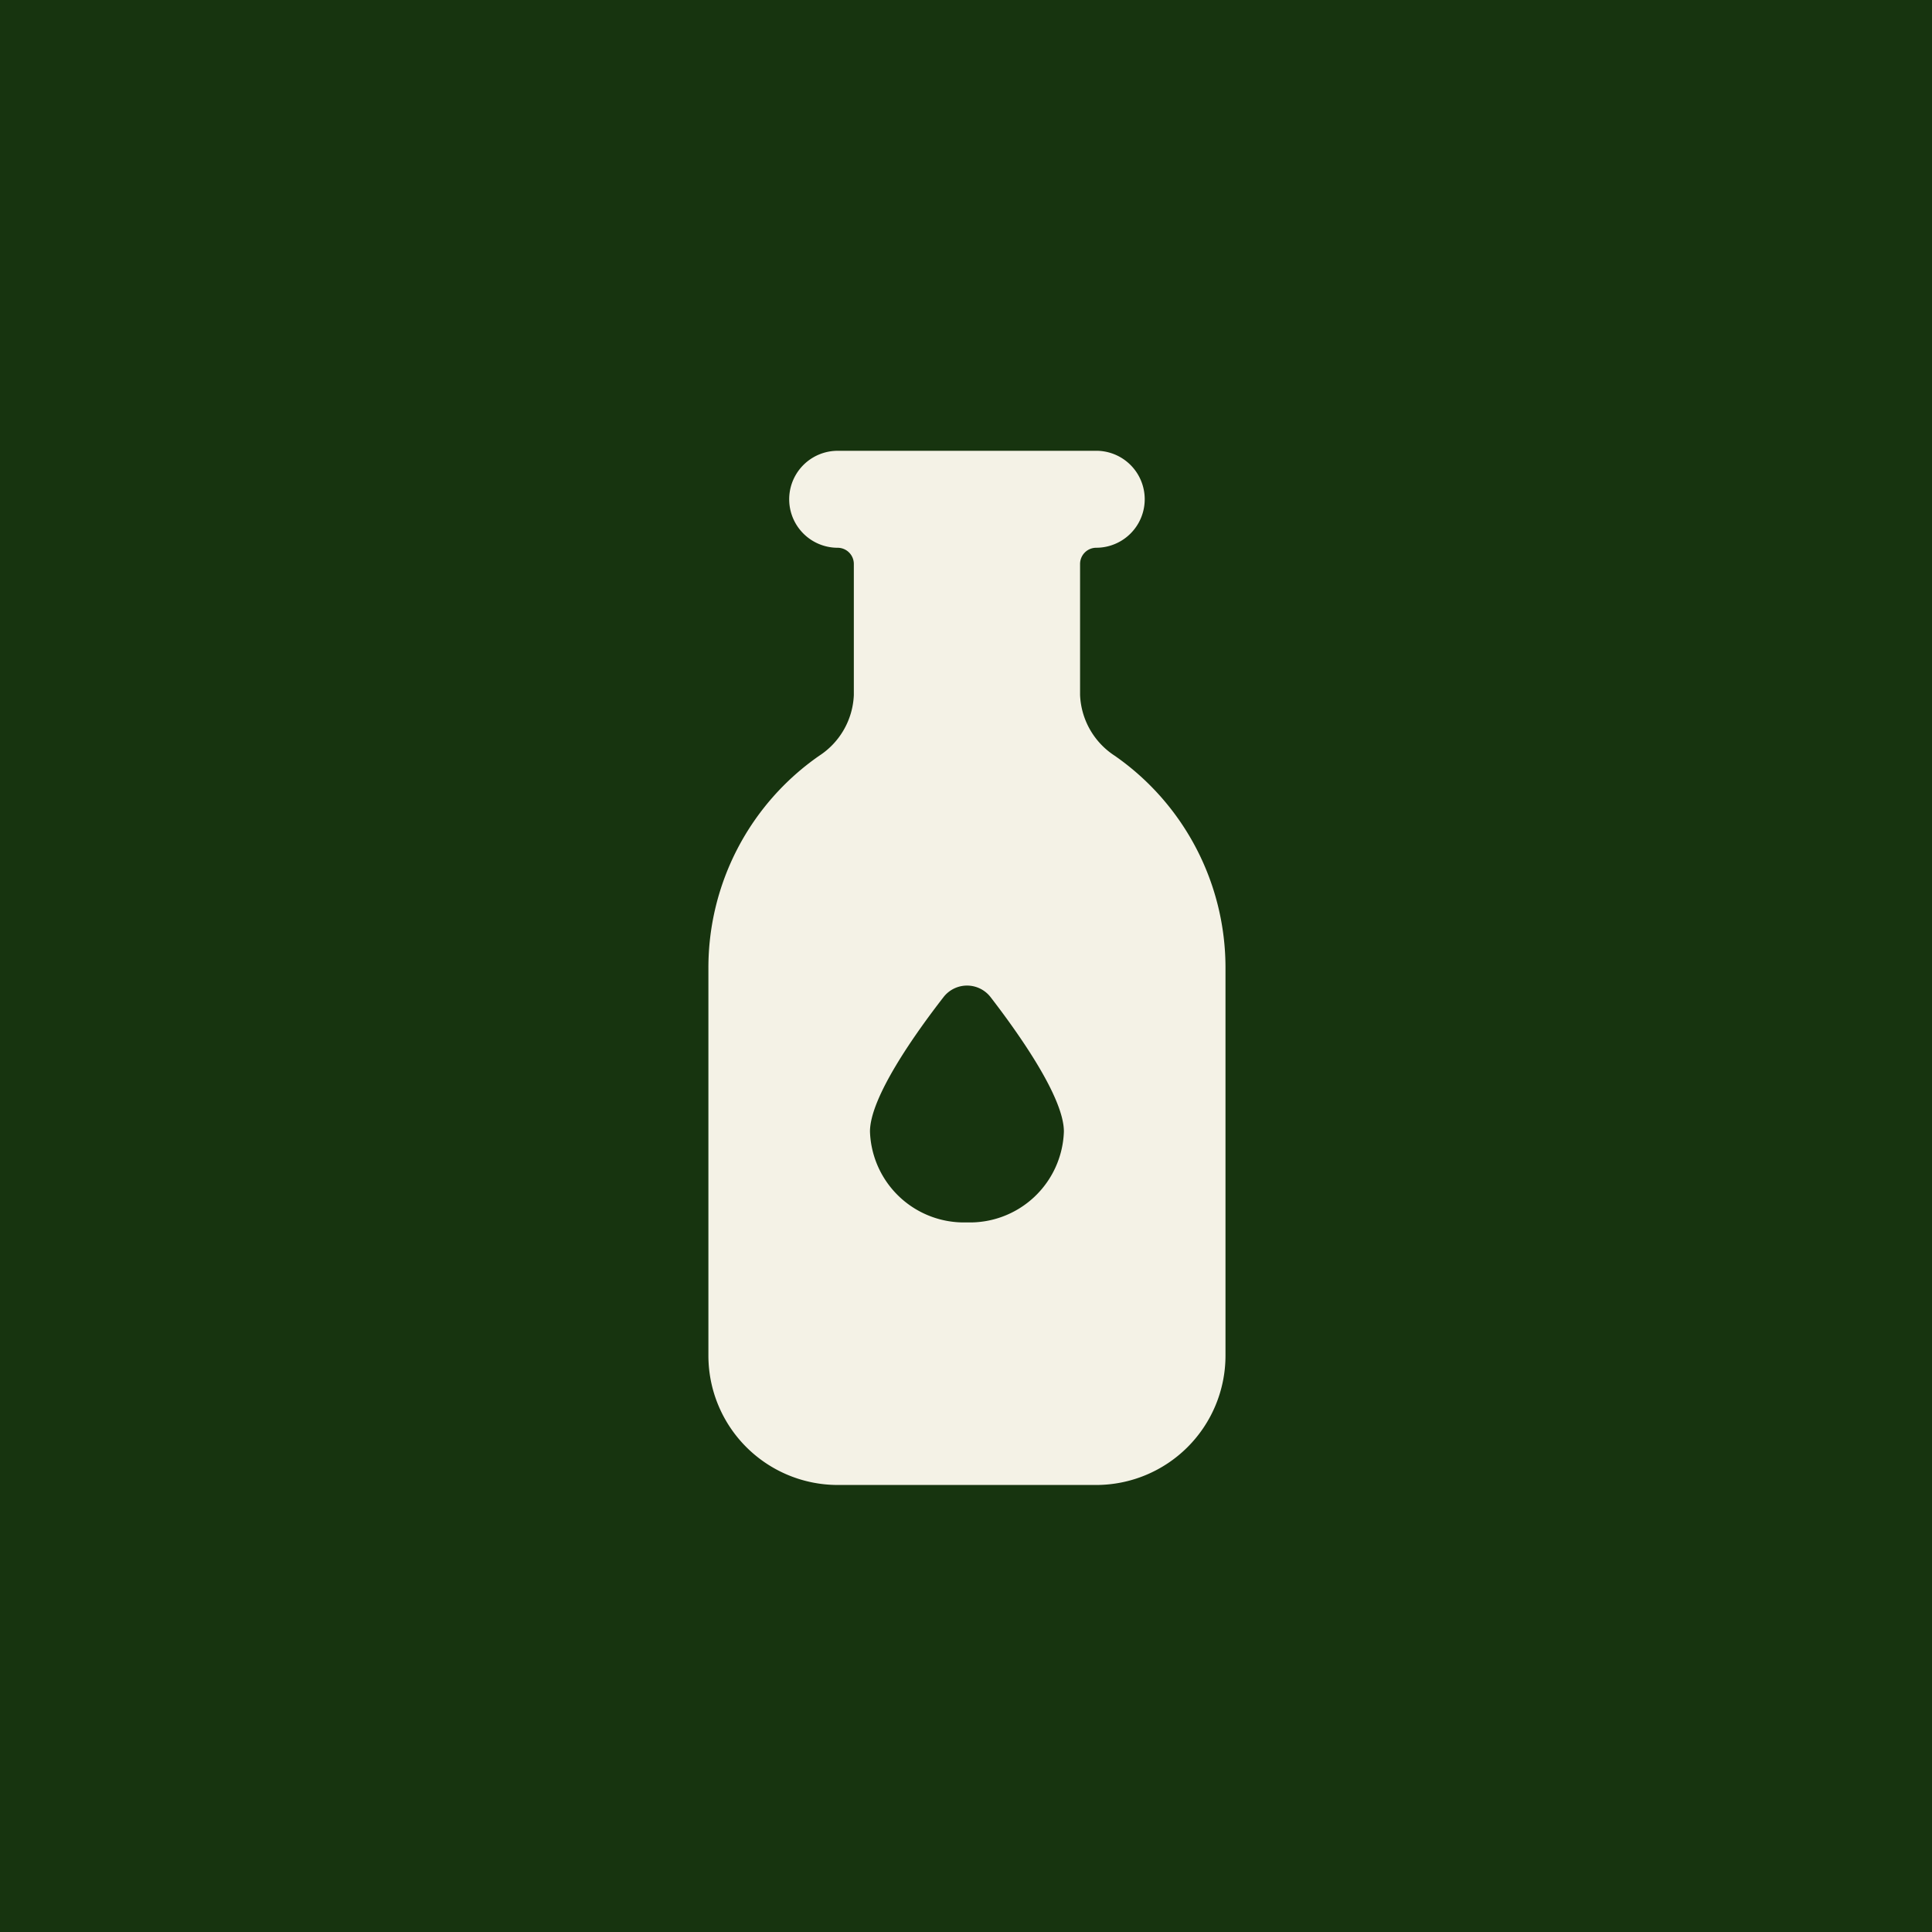
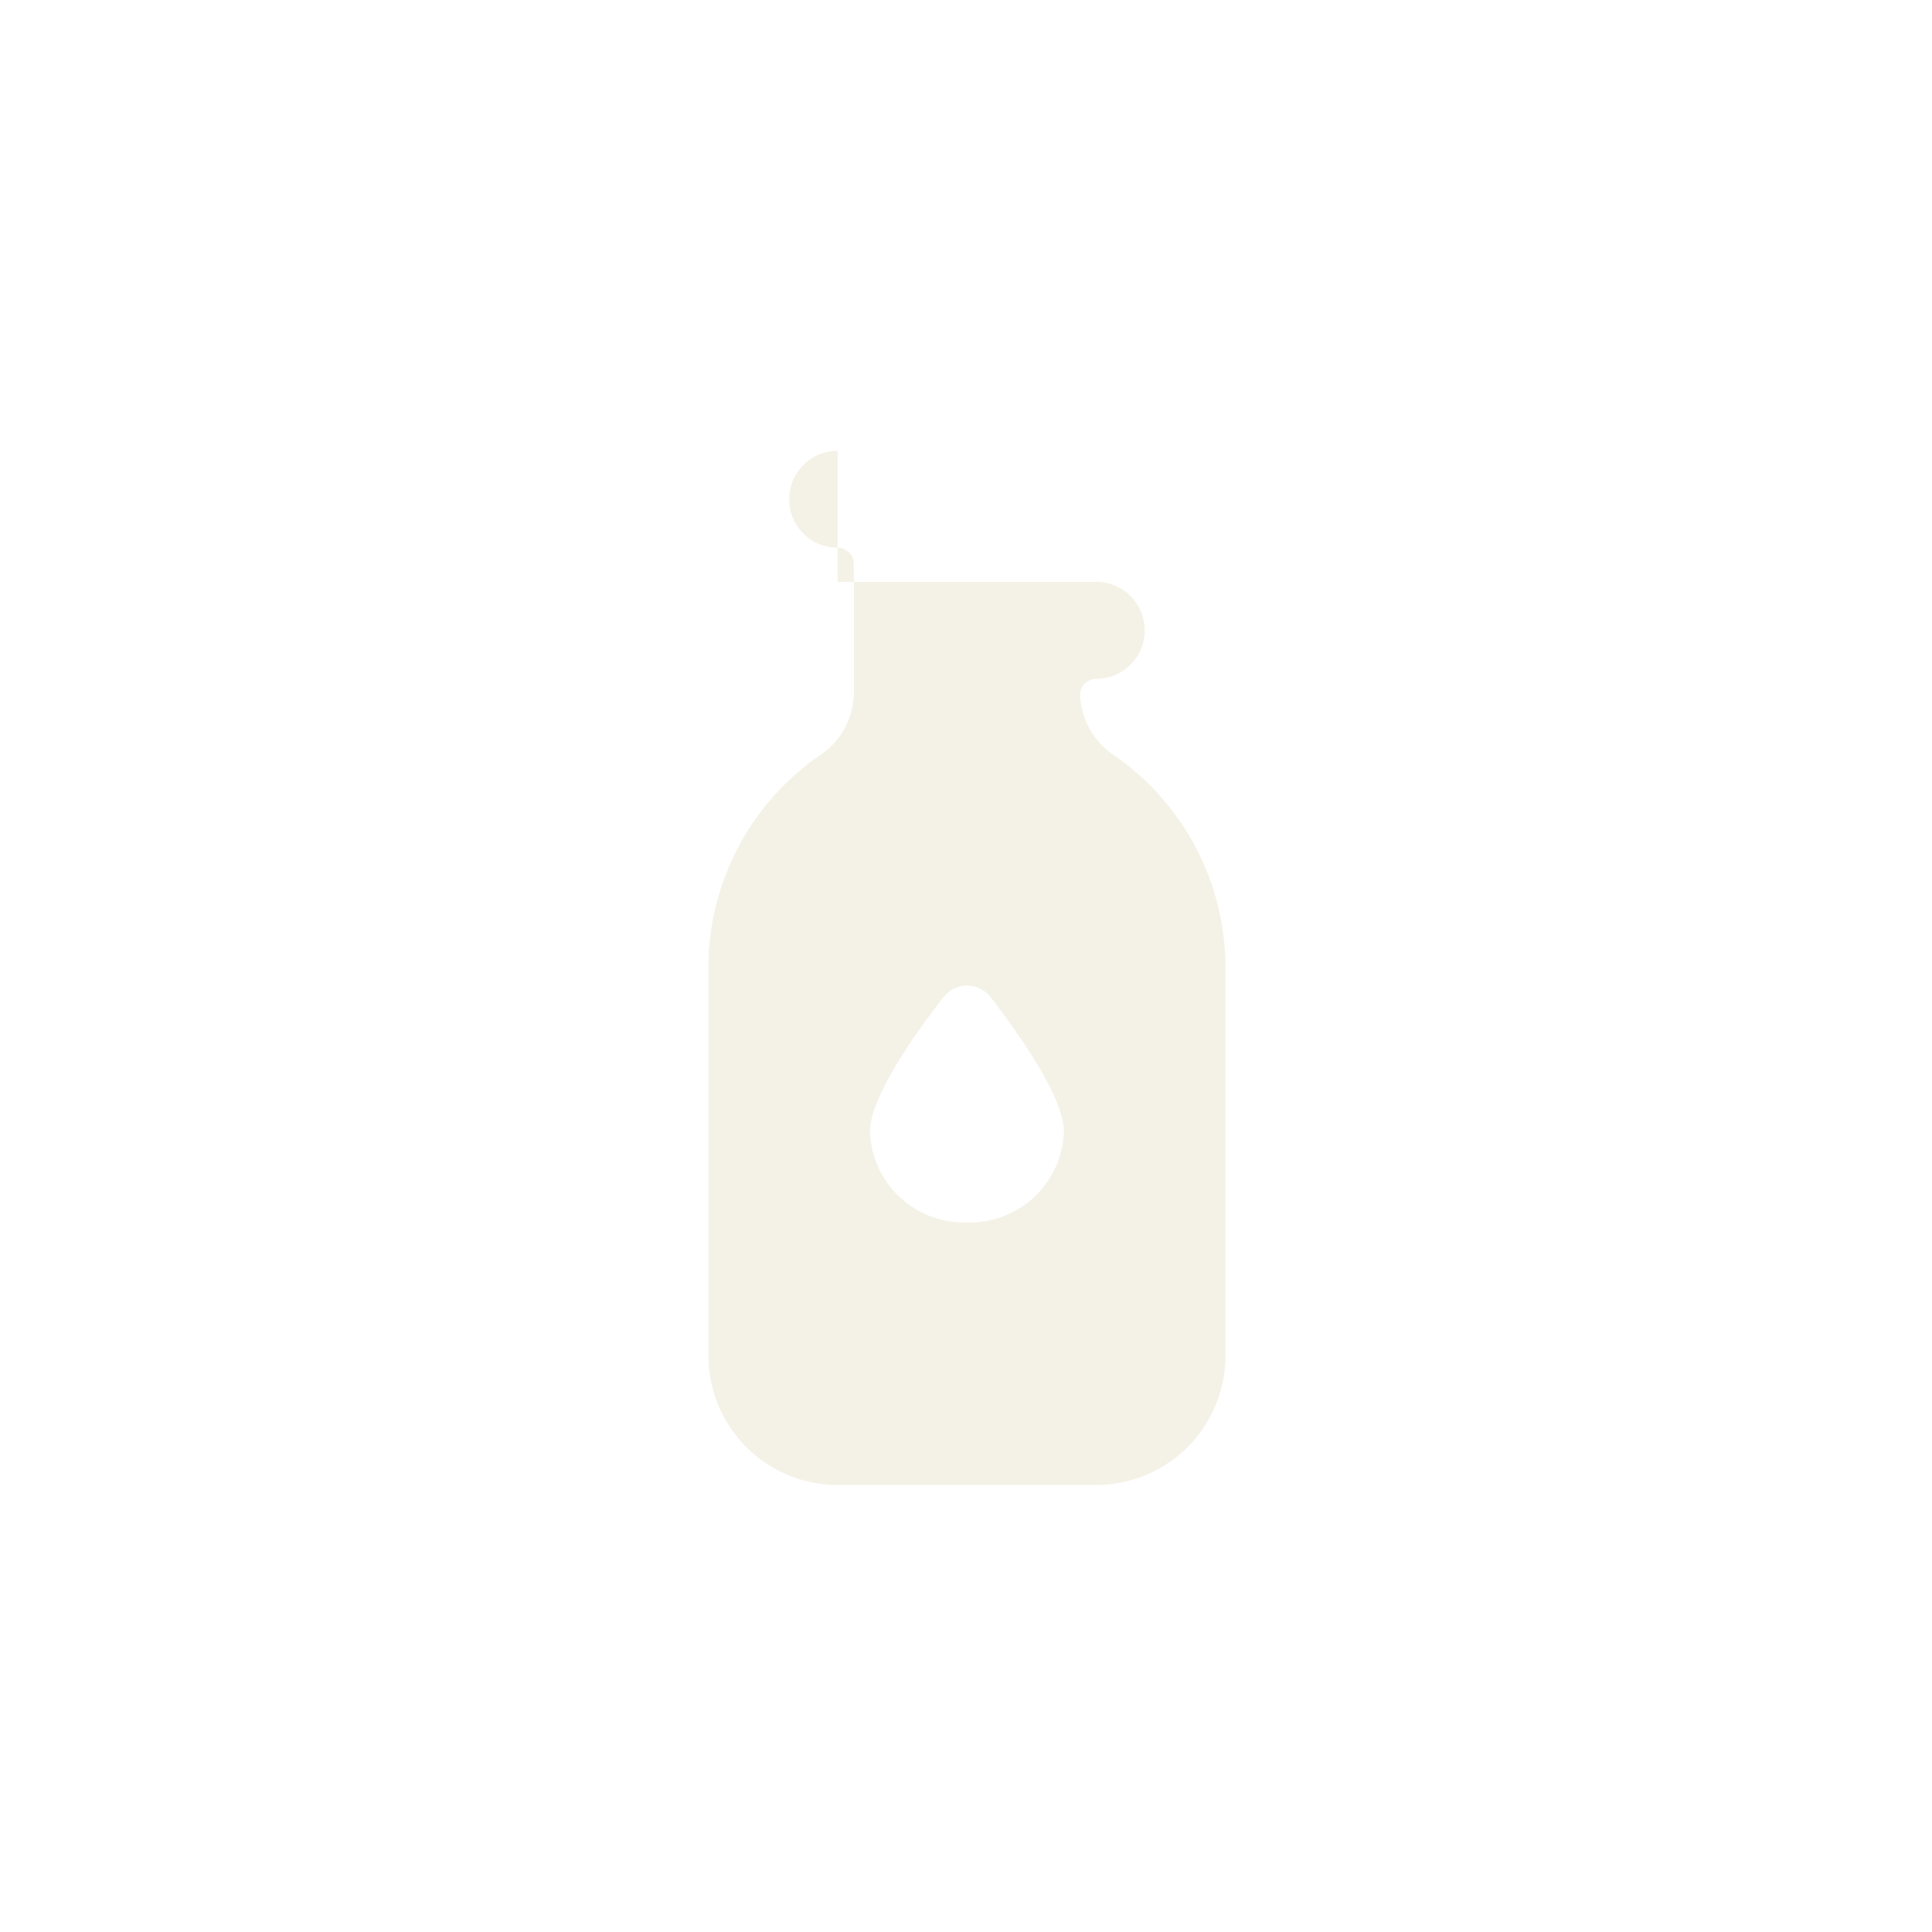
<svg xmlns="http://www.w3.org/2000/svg" width="90" height="90" viewBox="0 0 90 90">
  <g transform="translate(-112 -2004)">
-     <rect width="90" height="90" transform="translate(112 2004)" fill="#17340f" />
-     <path d="M38.022,0a2.258,2.258,0,1,0,0,4.517.755.755,0,0,1,.753.753v6.107a3.545,3.545,0,0,1-1.618,2.832A12.026,12.026,0,0,0,32,24.088V42.154a6.028,6.028,0,0,0,6.022,6.022H50.066a6.028,6.028,0,0,0,6.022-6.022V24.088a12.026,12.026,0,0,0-5.156-9.88,3.545,3.545,0,0,1-1.618-2.832V5.269a.755.755,0,0,1,.753-.753,2.258,2.258,0,1,0,0-4.517H38.022Zm6.022,35.944a4.38,4.38,0,0,1-4.517-4.234c0-1.581,2.079-4.526,3.416-6.248a1.386,1.386,0,0,1,2.211,0c1.327,1.722,3.406,4.667,3.406,6.248A4.38,4.38,0,0,1,44.044,35.944Z" transform="translate(113 2025)" fill="#f4f2e6" />
+     <path d="M38.022,0a2.258,2.258,0,1,0,0,4.517.755.755,0,0,1,.753.753v6.107a3.545,3.545,0,0,1-1.618,2.832A12.026,12.026,0,0,0,32,24.088V42.154a6.028,6.028,0,0,0,6.022,6.022H50.066a6.028,6.028,0,0,0,6.022-6.022V24.088a12.026,12.026,0,0,0-5.156-9.88,3.545,3.545,0,0,1-1.618-2.832a.755.755,0,0,1,.753-.753,2.258,2.258,0,1,0,0-4.517H38.022Zm6.022,35.944a4.38,4.38,0,0,1-4.517-4.234c0-1.581,2.079-4.526,3.416-6.248a1.386,1.386,0,0,1,2.211,0c1.327,1.722,3.406,4.667,3.406,6.248A4.38,4.38,0,0,1,44.044,35.944Z" transform="translate(113 2025)" fill="#f4f2e6" />
  </g>
</svg>